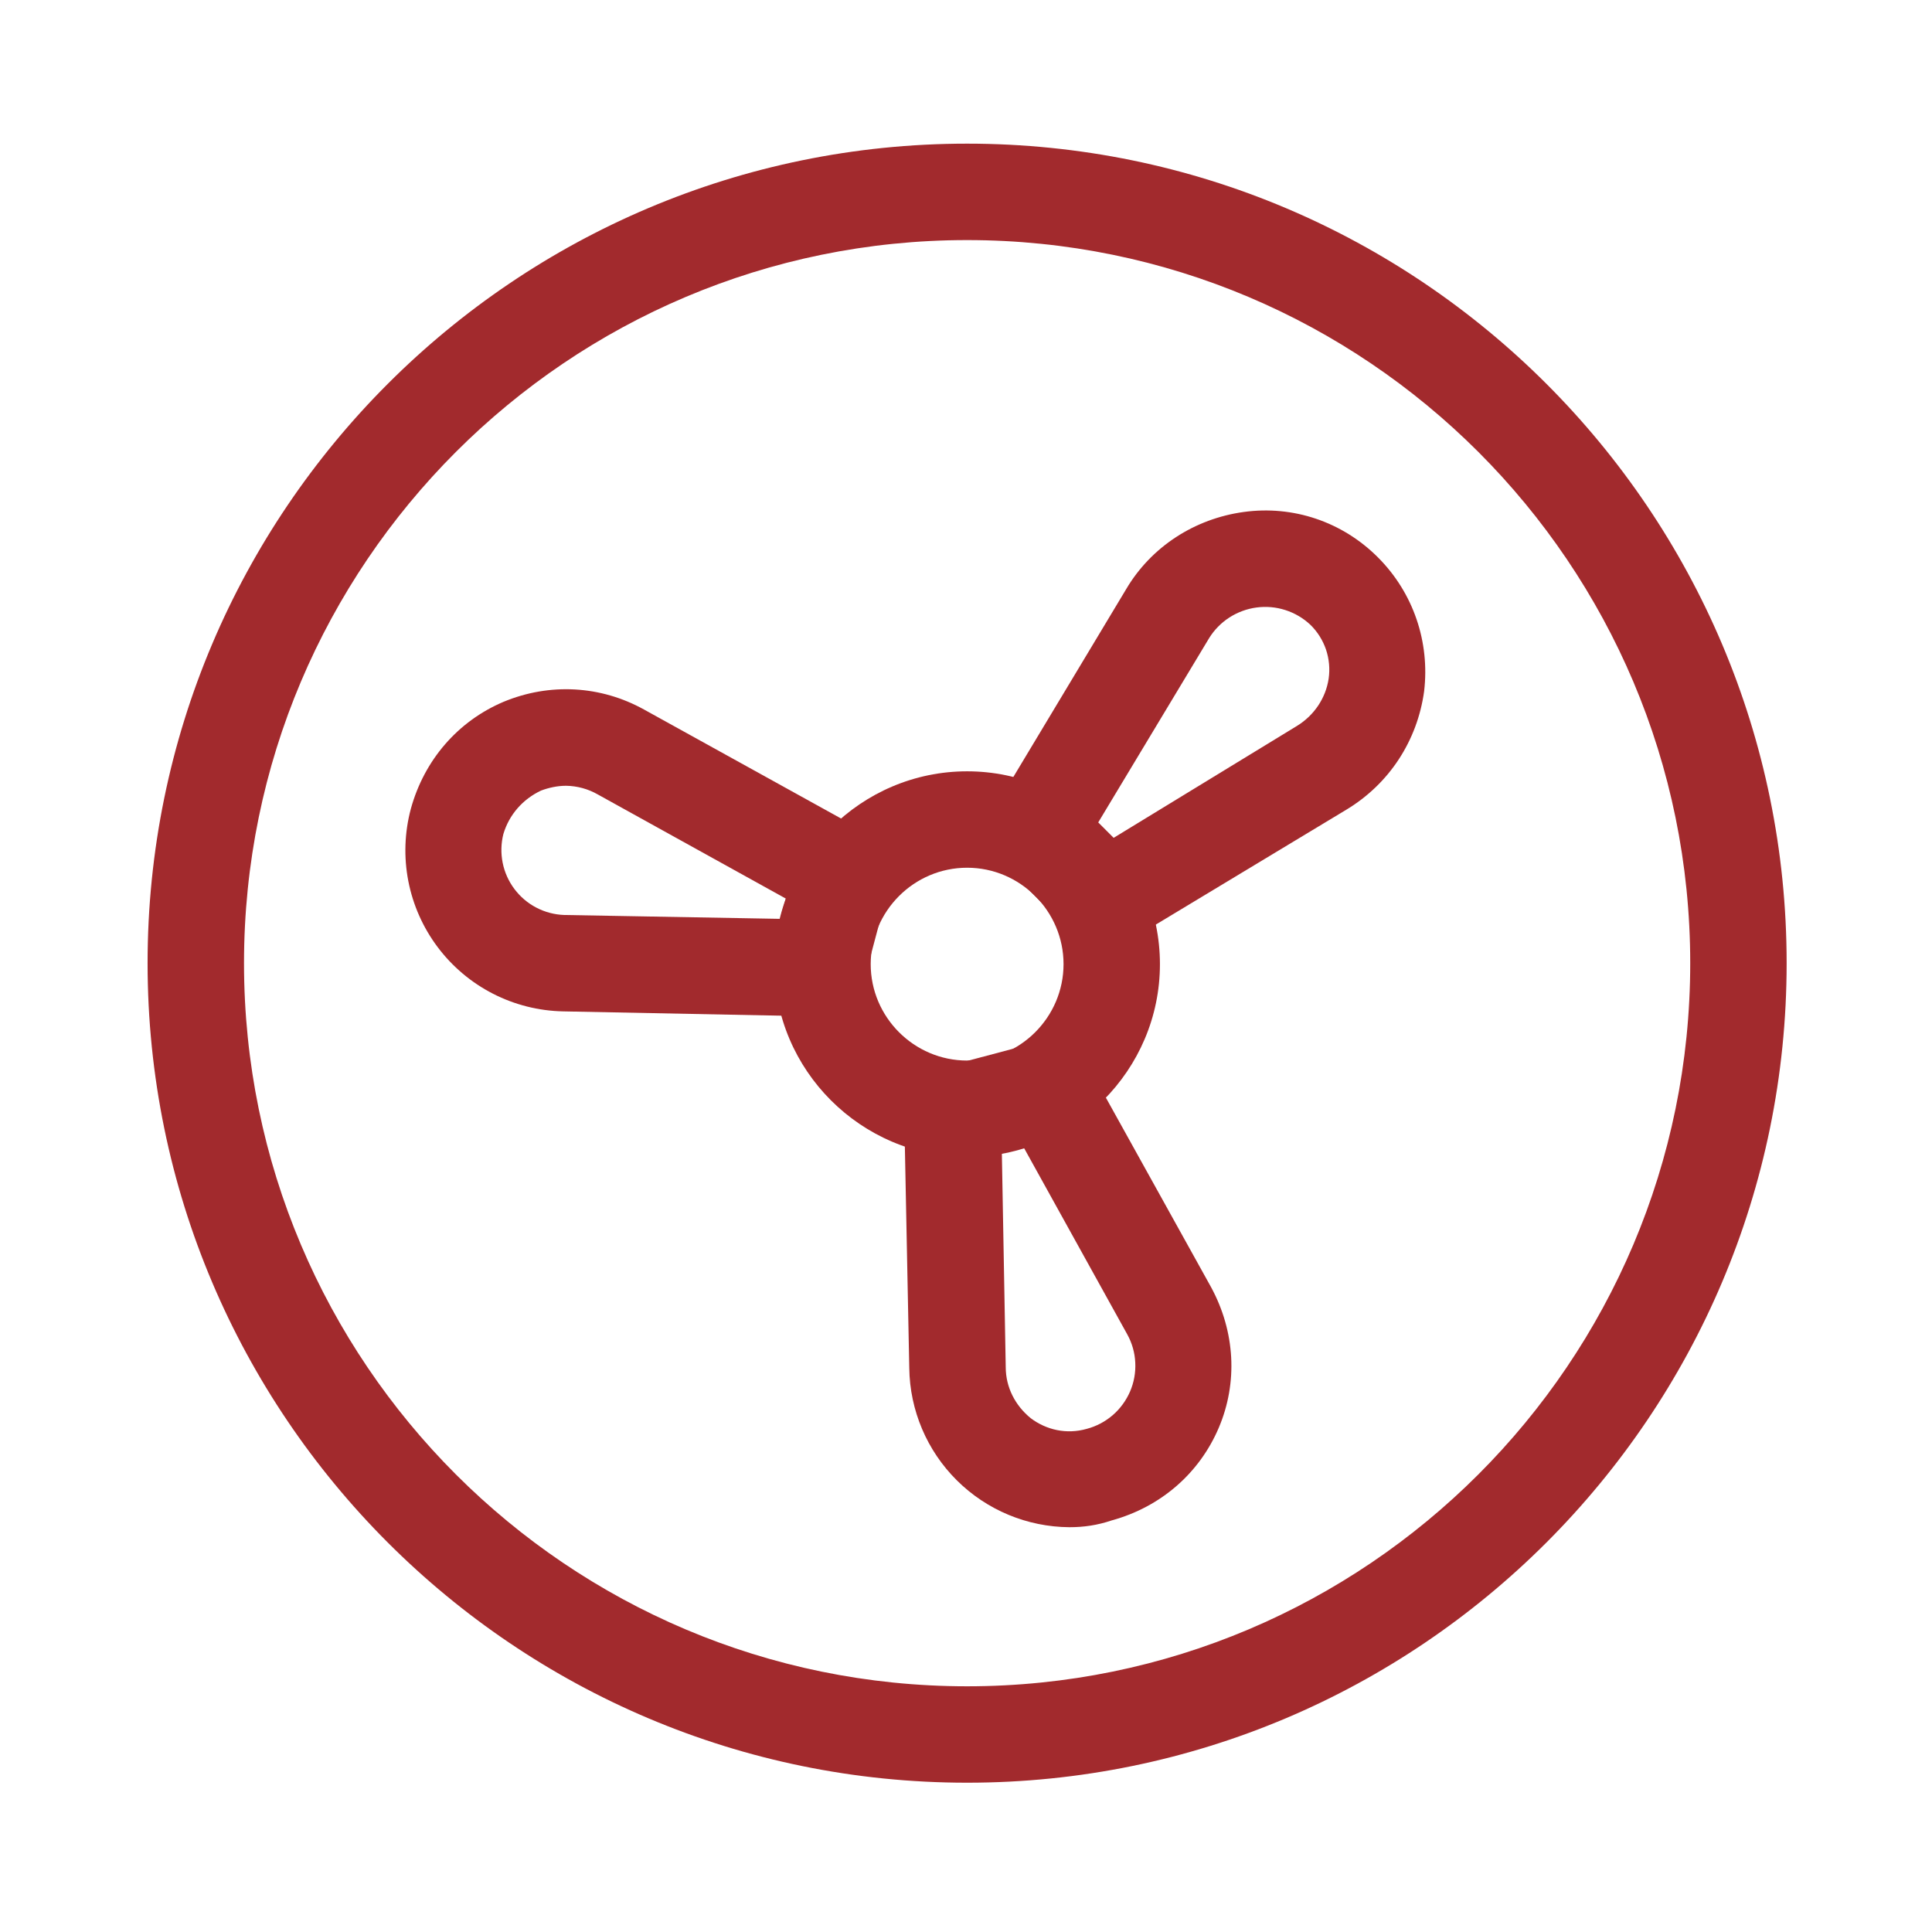
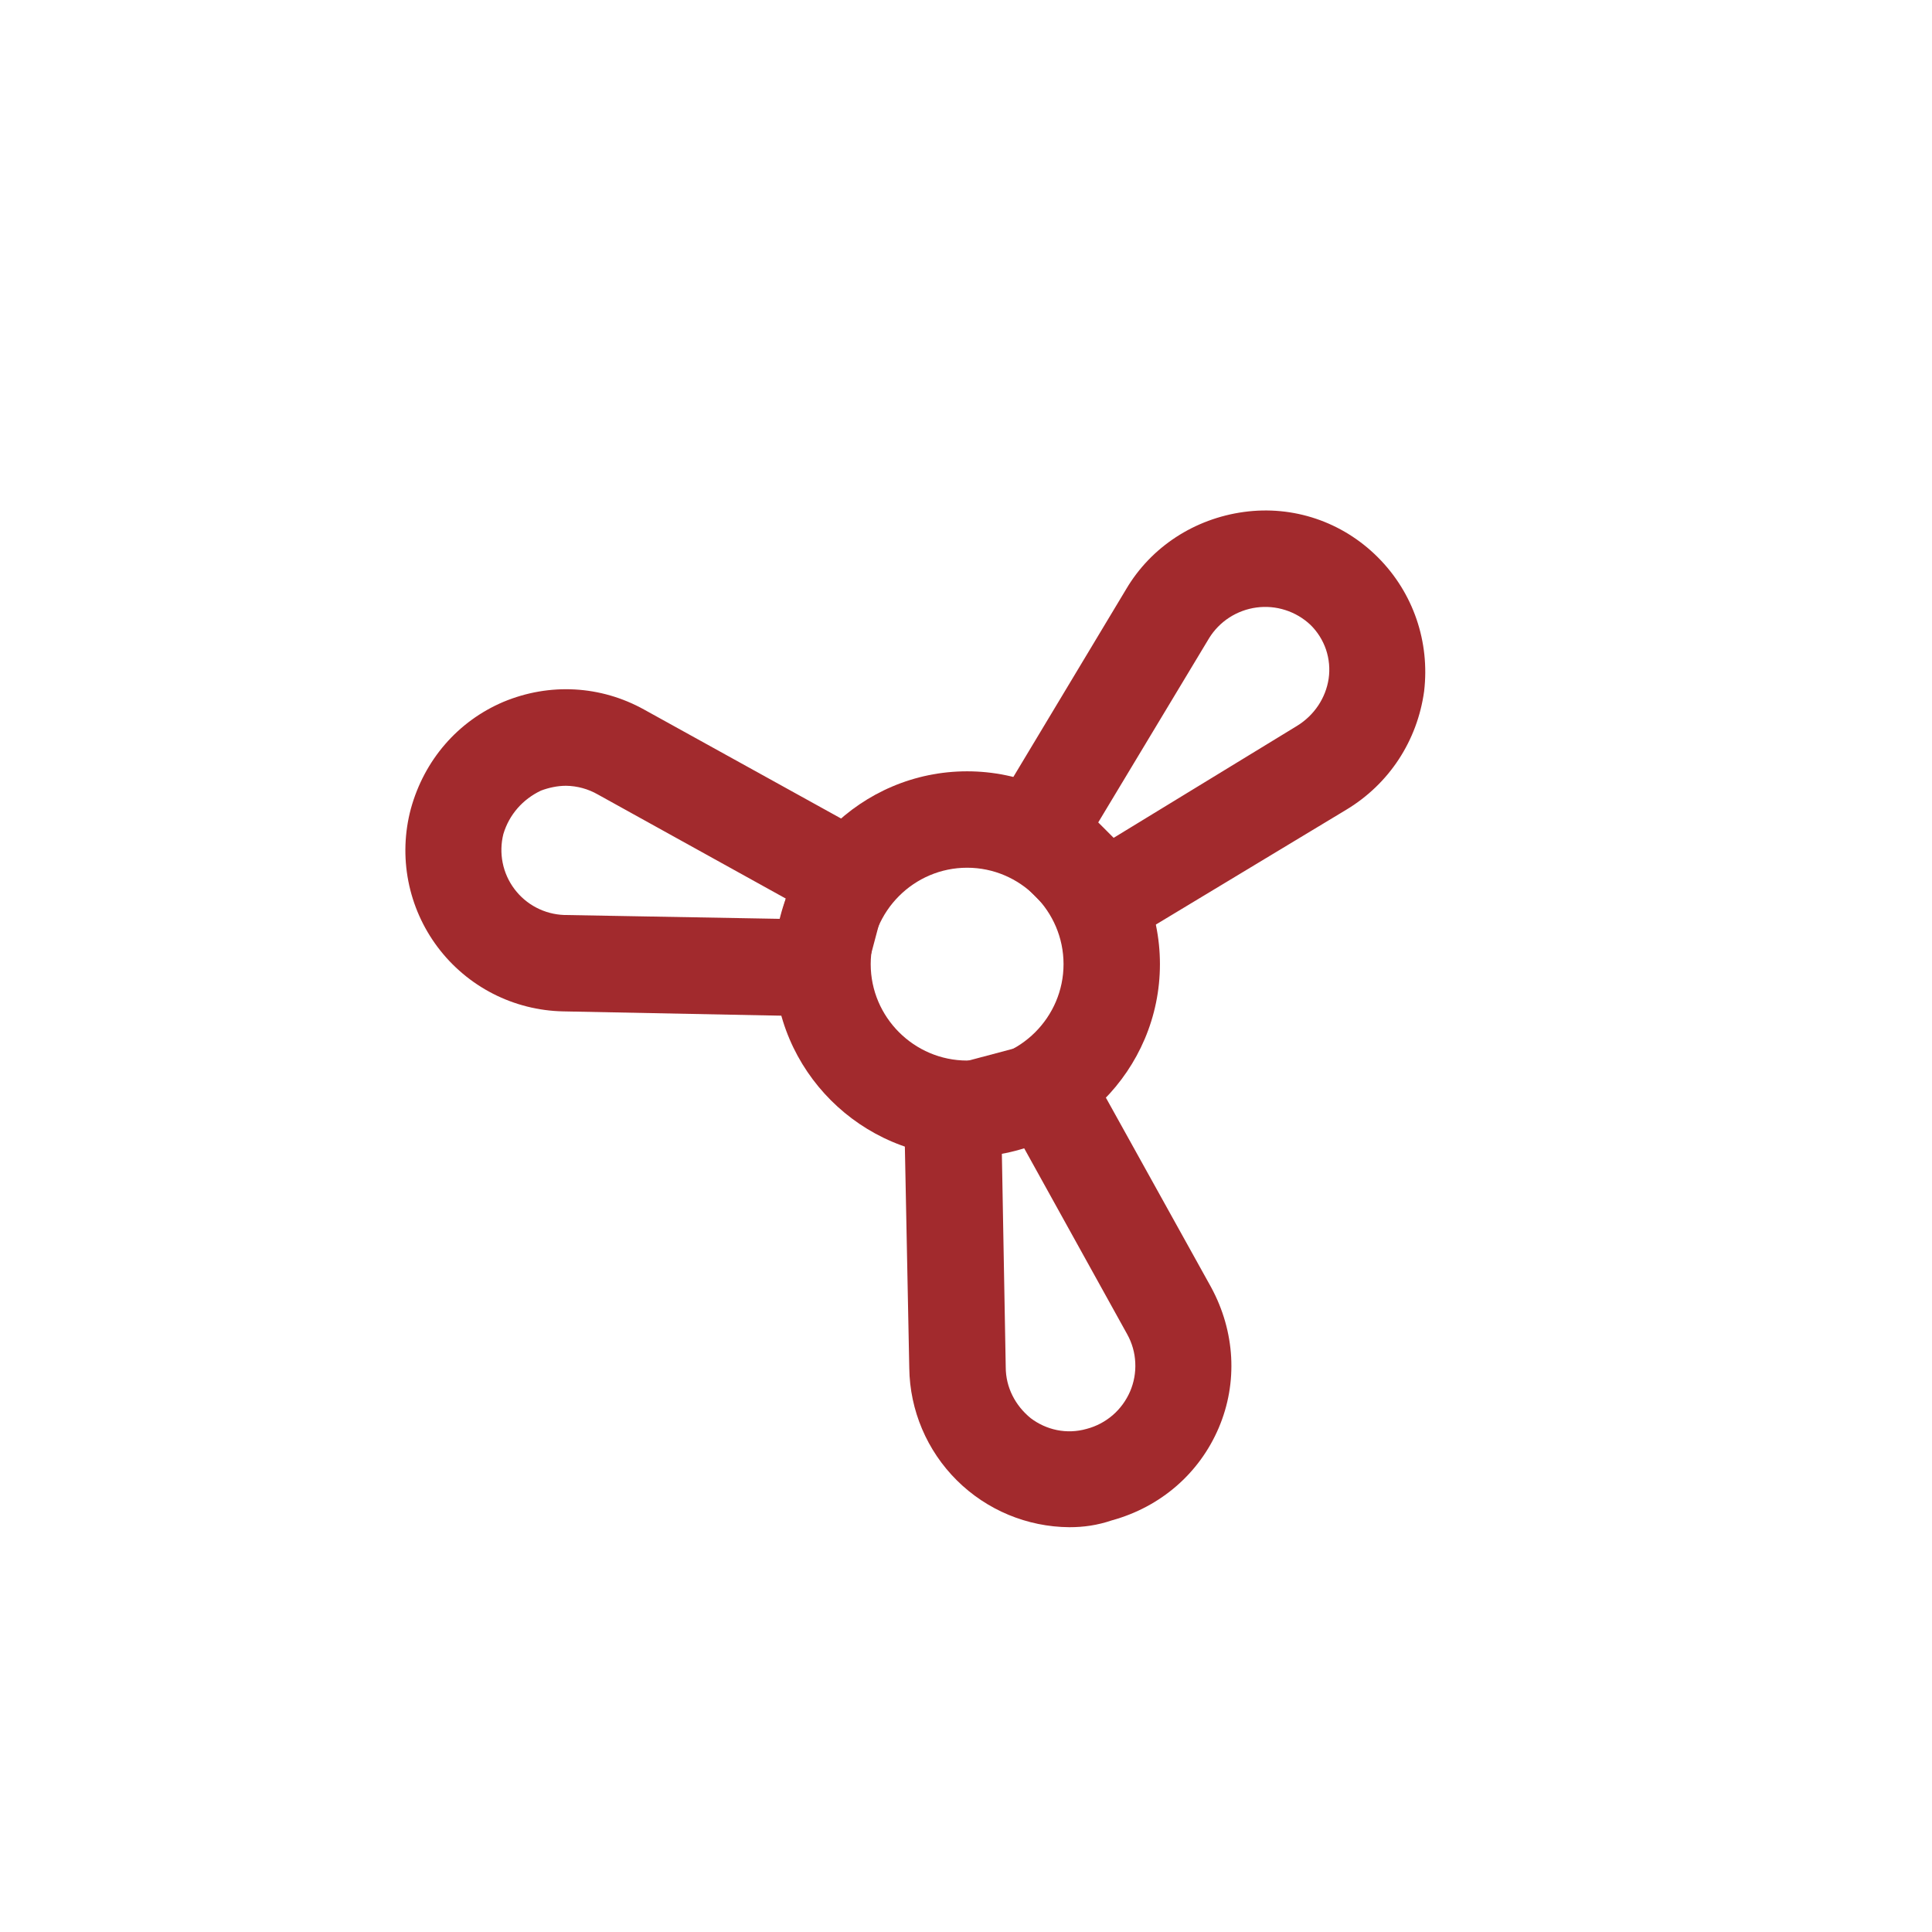
<svg xmlns="http://www.w3.org/2000/svg" version="1.1" id="图层_1" x="0px" y="0px" width="113px" height="113px" viewBox="0 0 113 113" enable-background="new 0 0 113 113" xml:space="preserve">
-   <path fill="#A22A2D" d="M56.565,104.268c-26.448,0-47.933-21.483-47.933-47.933c0-26.448,21.485-47.933,47.933-47.933  c26.447,0,47.933,21.485,47.933,47.933C104.498,82.782,83.014,104.268,56.565,104.268z M56.565,14.042  c-23.346,0-42.293,18.948-42.293,42.293c0,23.347,18.947,42.294,42.293,42.294c23.347,0,42.294-18.947,42.294-42.294  C98.859,32.989,79.912,14.042,56.565,14.042z" />
  <path fill="#A22A2D" d="M56.565,67.67c-6.203,0-11.278-5.076-11.278-11.279c0-6.203,5.075-11.278,11.278-11.278  c6.203,0,11.278,5.076,11.278,11.278C67.843,62.593,62.77,67.67,56.565,67.67z M56.565,50.752c-3.102,0-5.639,2.538-5.639,5.639  s2.538,5.639,5.639,5.639s5.64-2.538,5.64-5.639S59.667,50.752,56.565,50.752z" />
  <path fill="#A22A2D" d="M64.234,56.109l-7.104-7.105l8.74-14.549c1.466-2.481,4.004-4.117,6.88-4.511  c2.876-0.395,5.752,0.564,7.838,2.65c2.087,2.086,3.046,4.962,2.707,7.838c-0.395,2.876-2.029,5.414-4.566,6.936L64.234,56.109z   M64.234,48.102l0.902,0.902l10.715-6.542c1.016-0.62,1.689-1.635,1.859-2.763c0.084-0.573,0.03-1.159-0.154-1.708  c-0.188-0.549-0.5-1.046-0.916-1.45c-0.416-0.391-0.916-0.684-1.461-0.859c-0.543-0.175-1.119-0.226-1.688-0.15  c-0.566,0.076-1.109,0.276-1.591,0.587c-0.479,0.311-0.885,0.725-1.184,1.211L64.234,48.102z M49.968,59.492l-17.03-0.338  c-1.427-0.028-2.83-0.381-4.101-1.031s-2.377-1.582-3.235-2.722s-1.446-2.461-1.719-3.863c-0.272-1.401-0.223-2.847,0.145-4.226  c0.79-2.876,2.763-5.132,5.414-6.26c2.707-1.128,5.696-0.958,8.233,0.451l14.887,8.233L49.968,59.492z M33.107,45.959  c-0.507,0-1.015,0.113-1.466,0.282c-1.071,0.508-1.861,1.41-2.199,2.538c-0.139,0.55-0.153,1.125-0.042,1.682  c0.111,0.557,0.346,1.081,0.687,1.535c0.34,0.454,0.778,0.827,1.281,1.089c0.503,0.263,1.059,0.41,1.626,0.431l12.632,0.226  l0.338-1.184l-10.997-6.09C34.4,46.143,33.76,45.968,33.107,45.959z M62.543,89.324c-2.467-0.018-4.83-1.002-6.58-2.742  c-1.75-1.739-2.749-4.096-2.781-6.563l-0.338-16.977L62.6,60.45l8.232,14.831c1.409,2.595,1.579,5.583,0.45,8.232  c-1.128,2.649-3.384,4.625-6.259,5.413C64.18,89.211,63.389,89.324,62.543,89.324z M58.596,67.389l0.228,12.574  c0,1.184,0.563,2.256,1.466,2.988c0.9,0.678,2.087,0.959,3.271,0.621c0.562-0.148,1.08-0.422,1.521-0.801  c0.438-0.379,0.784-0.854,1.015-1.387c0.229-0.531,0.332-1.109,0.303-1.688c-0.026-0.579-0.188-1.146-0.469-1.652l-6.091-10.996  L58.596,67.389z" />
</svg>